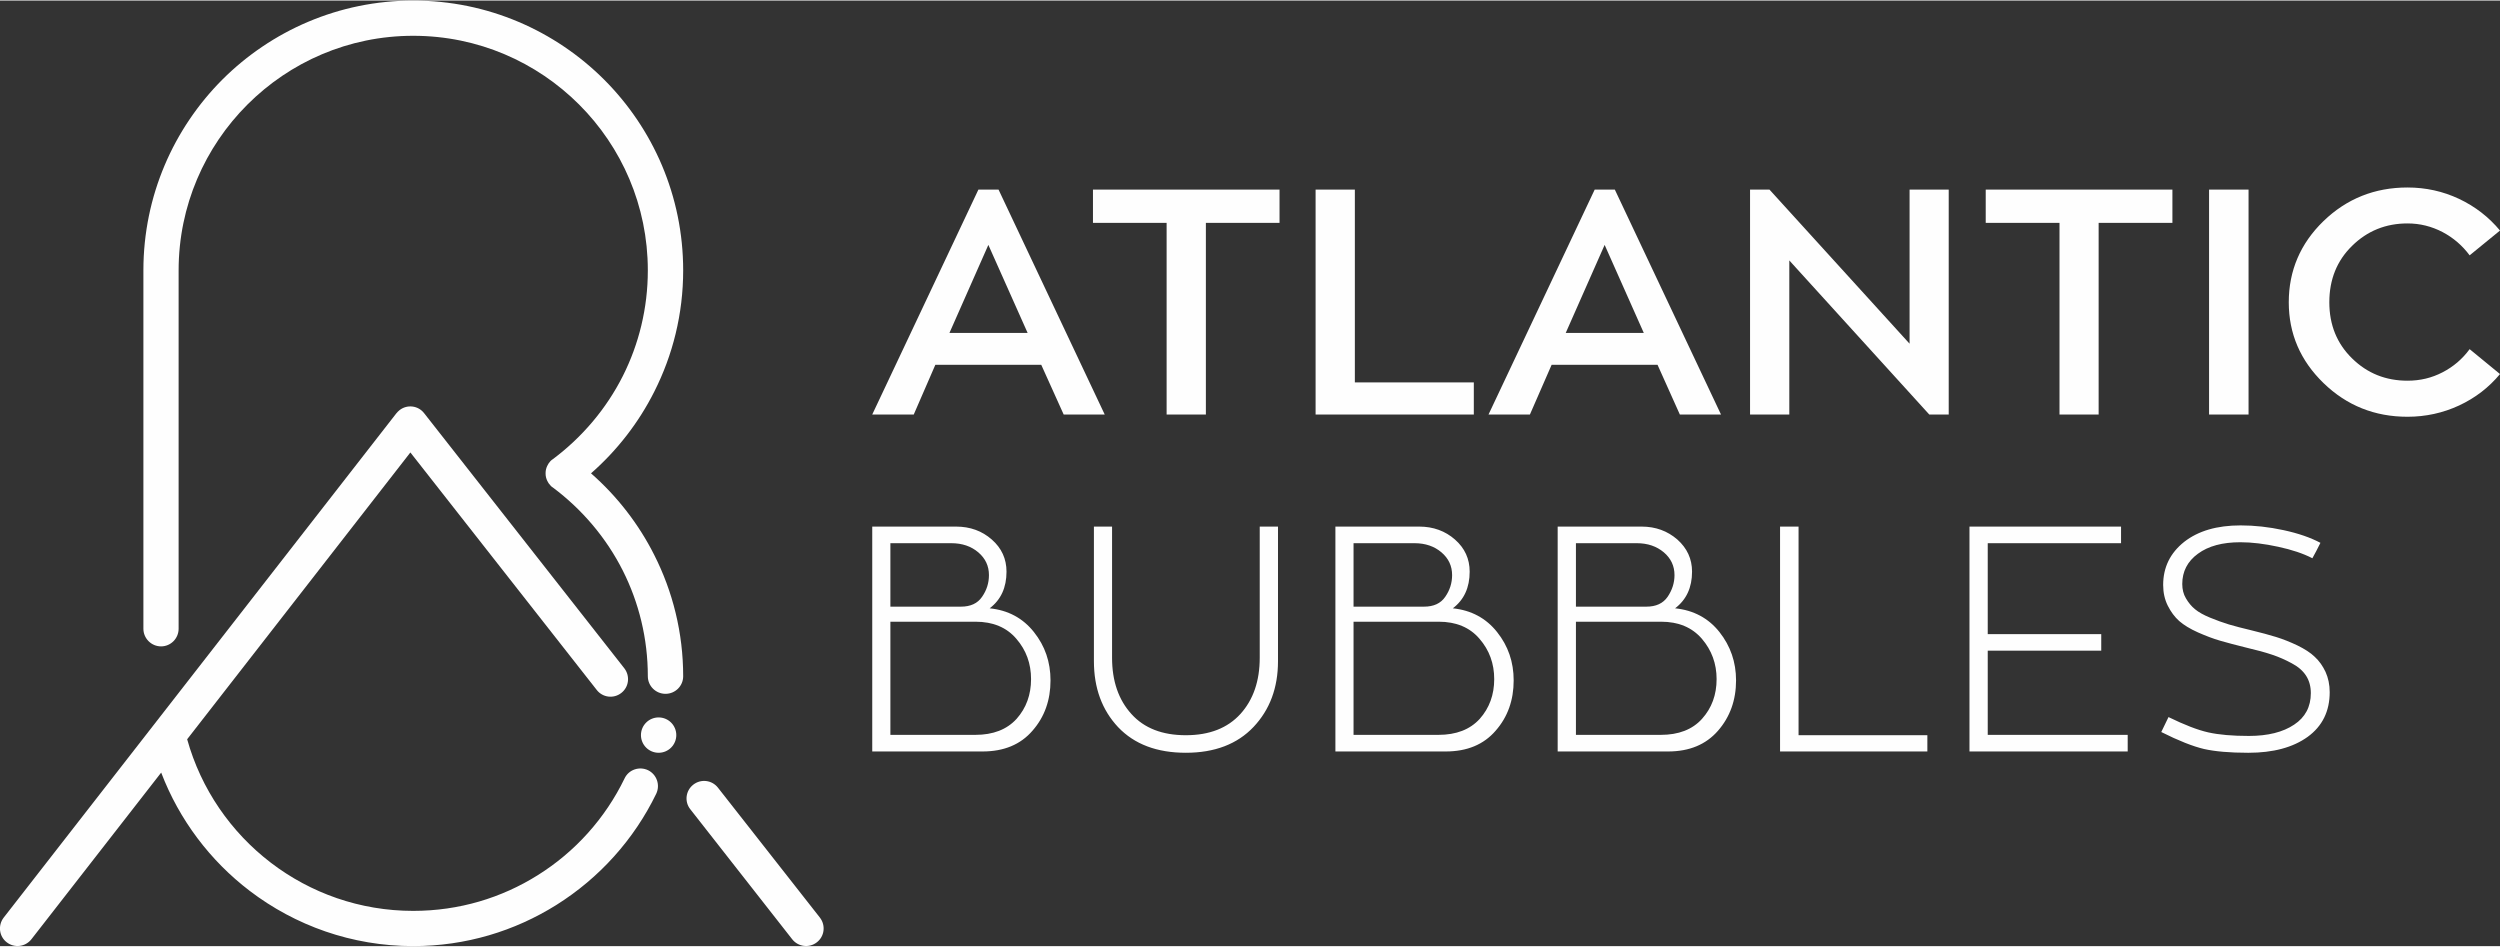
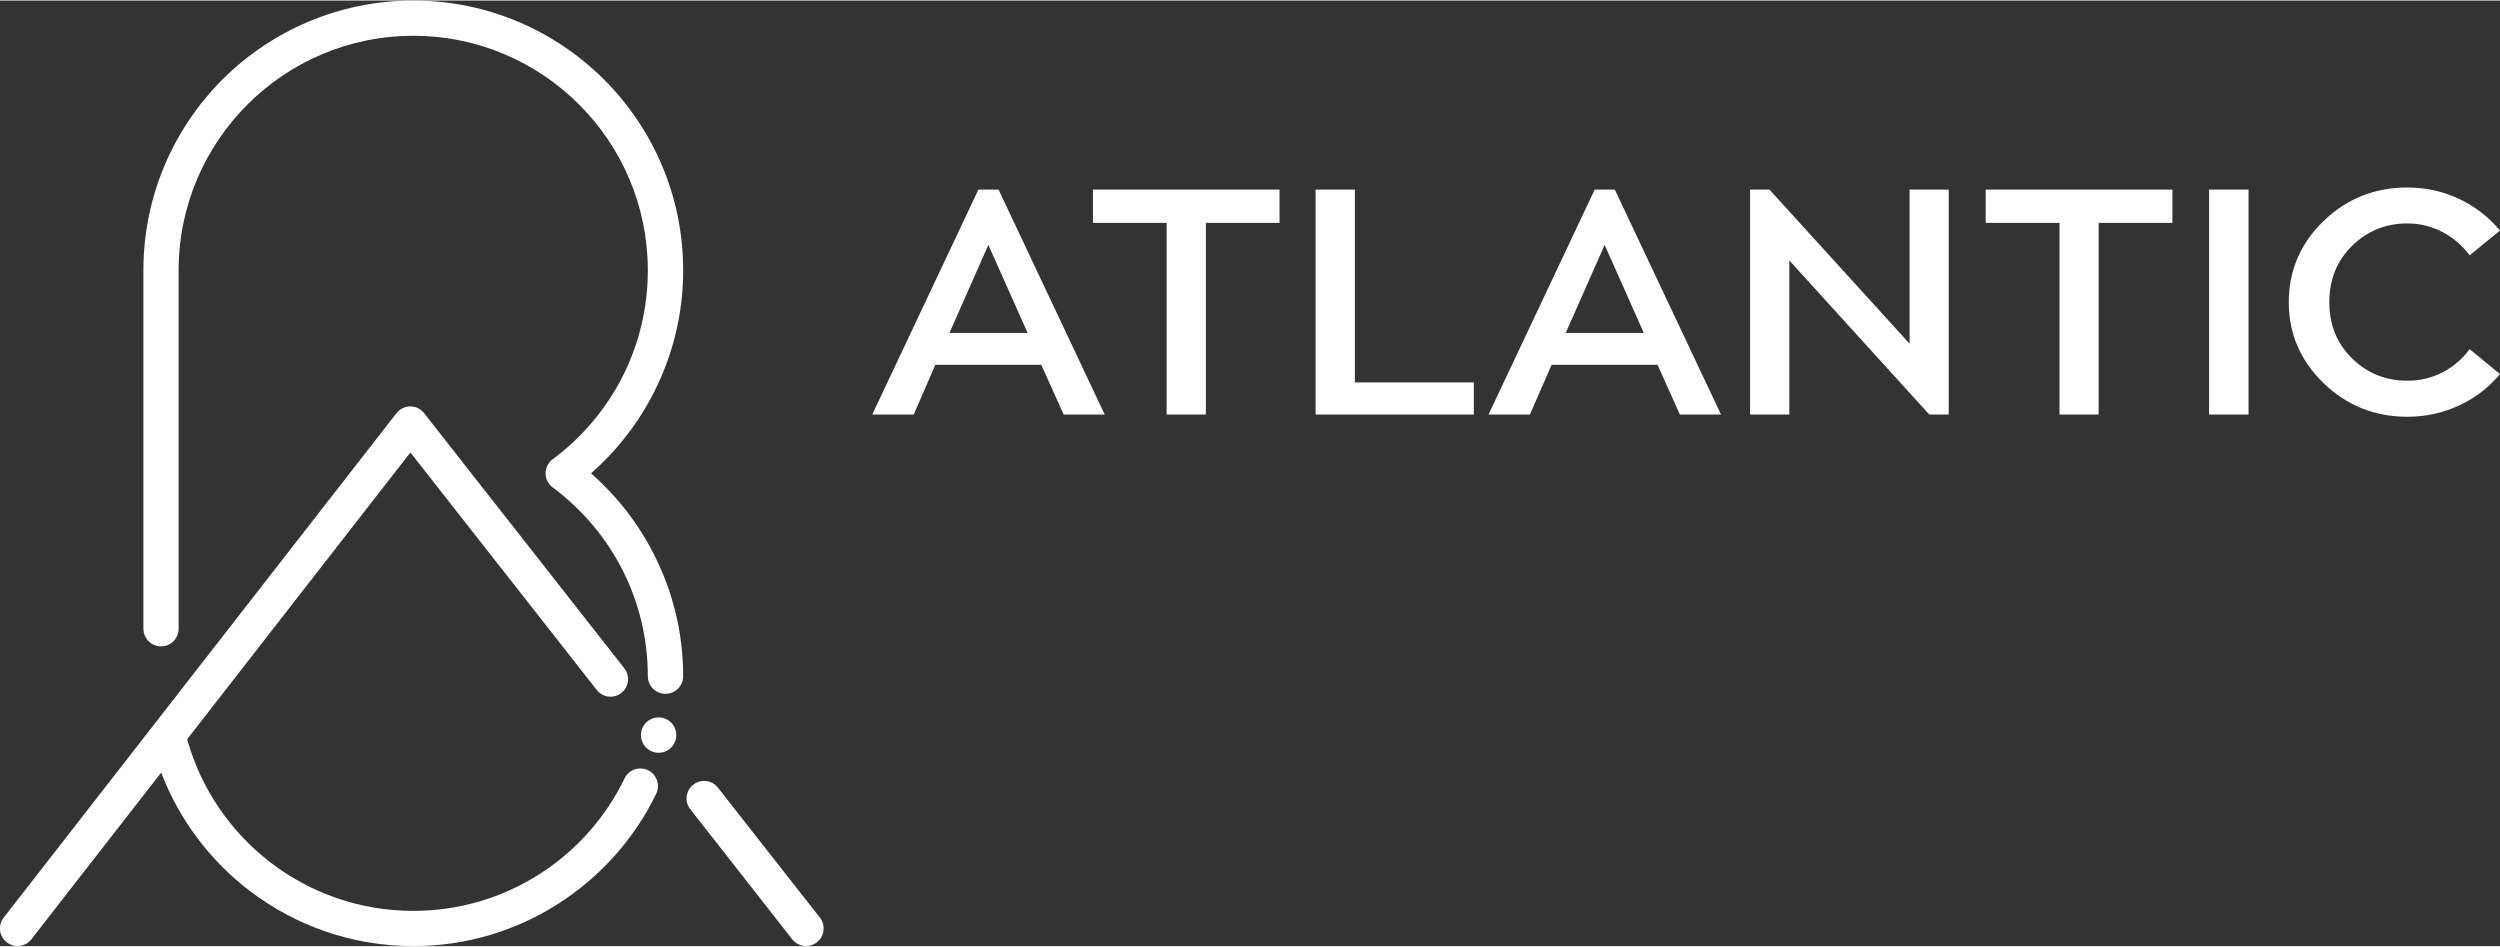
<svg xmlns="http://www.w3.org/2000/svg" xml:space="preserve" width="750px" height="284px" fill-rule="evenodd" clip-rule="evenodd" viewBox="0 0 210.78 79.72">
  <rect x="0" y="0" width="210.78" height="79.72" fill="#333333" stroke="none" />
  <g id="Layer_x0020_1">
    <path fill="#FEFEFE" fill-rule="nonzero" d="M69.13 77.32c0.5,0.65 0.39,1.58 -0.26,2.08 -0.64,0.5 -1.57,0.39 -2.08,-0.26l-8.59 -10.96c-0.51,-0.64 -0.39,-1.57 0.25,-2.07 0.65,-0.51 1.58,-0.39 2.08,0.25l8.6 10.96zm-16.47 -11.74c0.35,-0.74 1.24,-1.04 1.98,-0.69 0.73,0.36 1.04,1.24 0.69,1.98 -1.87,3.86 -4.8,7.11 -8.42,9.38 -3.51,2.2 -7.64,3.47 -12.07,3.47 -5.18,0 -9.96,-1.74 -13.79,-4.66 -3.33,-2.54 -5.94,-5.99 -7.46,-9.97l-10.94 14.05c-0.51,0.65 -1.44,0.76 -2.08,0.26 -0.65,-0.5 -0.76,-1.43 -0.26,-2.08l33.1 -42.51c0.08,-0.1 0.17,-0.19 0.28,-0.28 0.64,-0.5 1.57,-0.39 2.07,0.26l16.88 21.51c0.5,0.65 0.39,1.58 -0.26,2.08 -0.64,0.5 -1.57,0.39 -2.07,-0.26l-15.71 -20.02 -18.82 24.18c1.17,4.2 3.69,7.84 7.07,10.42 3.33,2.54 7.48,4.05 11.99,4.05 3.87,0 7.46,-1.1 10.5,-3.01 3.14,-1.96 5.69,-4.79 7.32,-8.16z" />
    <g id="_3007098564816">
      <path fill="#FEFEFE" fill-rule="nonzero" d="M46.62 41.06c-0.06,-0.04 -0.12,-0.08 -0.17,-0.13l-0.04 -0.05c-0.11,-0.11 -0.21,-0.25 -0.27,-0.39 -0.09,-0.19 -0.14,-0.39 -0.14,-0.59l0 -0.08c0,-0.2 0.05,-0.4 0.14,-0.59 0.06,-0.14 0.16,-0.28 0.27,-0.4l0.04 -0.04c0.05,-0.05 0.11,-0.09 0.17,-0.13 2.46,-1.84 4.5,-4.24 5.9,-7.02 1.34,-2.67 2.1,-5.69 2.1,-8.89 0,-5.46 -2.21,-10.4 -5.79,-13.98 -3.58,-3.58 -8.52,-5.8 -13.99,-5.8 -5.46,0 -10.4,2.22 -13.98,5.8 -3.58,3.58 -5.8,8.52 -5.8,13.98l0 30.21c0,0.82 -0.66,1.49 -1.48,1.49 -0.82,0 -1.49,-0.67 -1.49,-1.49l0 -30.21c0,-6.28 2.55,-11.97 6.66,-16.09 4.12,-4.11 9.81,-6.66 16.09,-6.66 6.29,0 11.97,2.55 16.09,6.66 4.12,4.12 6.67,9.81 6.67,16.09 0,3.67 -0.88,7.15 -2.44,10.23 -1.32,2.62 -3.14,4.96 -5.33,6.88 2.19,1.92 4.01,4.26 5.33,6.88 1.56,3.08 2.44,6.56 2.44,10.23 0,0.82 -0.67,1.48 -1.49,1.48 -0.82,0 -1.49,-0.66 -1.49,-1.48 0,-3.2 -0.76,-6.22 -2.1,-8.89 -1.4,-2.78 -3.44,-5.18 -5.9,-7.02z" />
      <circle fill="#FEFEFE" cx="55.53" cy="61.93" r="1.49" />
    </g>
-     <path fill="#FEFEFE" fill-rule="nonzero" d="M189.8 53.09c-0.75,-0.18 -1.38,-0.34 -1.88,-0.49 -0.51,-0.16 -1.03,-0.34 -1.58,-0.57 -0.54,-0.22 -0.97,-0.46 -1.27,-0.71 -0.31,-0.25 -0.56,-0.56 -0.77,-0.92 -0.21,-0.35 -0.31,-0.76 -0.31,-1.21 0,-1.05 0.44,-1.91 1.32,-2.55 0.88,-0.65 2.07,-0.97 3.58,-0.97 0.96,0 2.03,0.13 3.18,0.38 1.16,0.25 2.12,0.57 2.89,0.97 0.04,-0.06 0.15,-0.26 0.33,-0.61 0.17,-0.35 0.29,-0.58 0.35,-0.69 -0.83,-0.44 -1.86,-0.8 -3.11,-1.07 -1.25,-0.27 -2.45,-0.4 -3.62,-0.4 -1.99,0 -3.57,0.46 -4.76,1.39 -1.18,0.94 -1.77,2.15 -1.77,3.63 0,0.65 0.13,1.23 0.39,1.75 0.26,0.52 0.58,0.95 0.96,1.29 0.39,0.34 0.91,0.66 1.58,0.96 0.66,0.29 1.28,0.53 1.87,0.7 0.58,0.17 1.31,0.36 2.19,0.58 0.9,0.21 1.63,0.41 2.19,0.6 0.57,0.19 1.12,0.43 1.67,0.73 0.55,0.29 0.95,0.65 1.21,1.06 0.26,0.41 0.39,0.9 0.39,1.45 0,1.15 -0.47,2.04 -1.41,2.66 -0.94,0.63 -2.21,0.95 -3.81,0.95 -1.4,0 -2.54,-0.1 -3.43,-0.3 -0.89,-0.2 -2,-0.63 -3.35,-1.29l-0.61 1.26c1.47,0.74 2.67,1.21 3.6,1.43 0.93,0.21 2.18,0.32 3.74,0.32 2.1,0 3.76,-0.45 5,-1.34 1.24,-0.9 1.86,-2.16 1.86,-3.77 0,-0.63 -0.12,-1.2 -0.35,-1.71 -0.24,-0.51 -0.54,-0.93 -0.91,-1.27 -0.36,-0.35 -0.85,-0.66 -1.46,-0.96 -0.61,-0.29 -1.21,-0.53 -1.79,-0.71 -0.58,-0.18 -1.29,-0.37 -2.11,-0.57zm-22.21 8.82l0 -7.1 9.57 0 0 -1.39 -9.57 0 0 -7.67 11.24 0 0 -1.4 -12.78 0 0 18.96 13.34 0 0 -1.4 -11.8 0zm-15.95 0.03l0 -17.59 -1.56 0 0 18.96 12.42 0 0 -1.37 -10.86 0zm-18.77 -0.03l0 -9.54 7.18 0c1.47,0 2.61,0.48 3.44,1.44 0.82,0.96 1.24,2.09 1.24,3.4 0,1.32 -0.41,2.44 -1.23,3.35 -0.81,0.9 -1.97,1.35 -3.48,1.35l-7.15 0zm0 -16.16l5.13 0c0.92,0 1.67,0.26 2.28,0.77 0.6,0.51 0.9,1.15 0.9,1.92 0,0.66 -0.2,1.27 -0.58,1.83 -0.39,0.56 -0.98,0.83 -1.79,0.83l-5.94 0 0 -5.35zm9.79 2.4c0,-1.08 -0.42,-1.98 -1.24,-2.71 -0.83,-0.72 -1.83,-1.09 -3.01,-1.09l-7.08 0 0 18.96 9.31 0c1.79,0 3.19,-0.58 4.21,-1.75 1.01,-1.16 1.52,-2.58 1.52,-4.24 0,-1.55 -0.47,-2.9 -1.4,-4.08 -0.93,-1.17 -2.18,-1.84 -3.74,-2 0.95,-0.72 1.43,-1.75 1.43,-3.09zm-28.54 13.76l0 -9.54 7.18 0c1.47,0 2.62,0.48 3.44,1.44 0.83,0.96 1.24,2.09 1.24,3.4 0,1.32 -0.41,2.44 -1.22,3.35 -0.82,0.9 -1.98,1.35 -3.49,1.35l-7.15 0zm0 -16.16l5.14 0c0.91,0 1.67,0.26 2.27,0.77 0.6,0.51 0.9,1.15 0.9,1.92 0,0.66 -0.19,1.27 -0.58,1.83 -0.38,0.56 -0.98,0.83 -1.79,0.83l-5.94 0 0 -5.35zm9.79 2.4c0,-1.08 -0.41,-1.98 -1.24,-2.71 -0.82,-0.72 -1.83,-1.09 -3.01,-1.09l-7.07 0 0 18.96 9.3 0c1.8,0 3.2,-0.58 4.21,-1.75 1.02,-1.16 1.52,-2.58 1.52,-4.24 0,-1.55 -0.46,-2.9 -1.4,-4.08 -0.93,-1.17 -2.18,-1.84 -3.73,-2 0.95,-0.72 1.42,-1.75 1.42,-3.09zm-16.16 -3.8l-1.54 0 0 11.06c0,1.95 -0.54,3.53 -1.62,4.73 -1.09,1.2 -2.62,1.8 -4.61,1.8 -1.98,0 -3.51,-0.59 -4.59,-1.79 -1.08,-1.19 -1.63,-2.77 -1.63,-4.74l0 -11.06 -1.53 0 0 11.35c0,2.26 0.68,4.11 2.04,5.56 1.37,1.44 3.27,2.16 5.71,2.16 2.43,0 4.34,-0.73 5.71,-2.18 1.37,-1.45 2.06,-3.3 2.06,-5.54l0 -11.35zm-32.68 17.56l0 -9.54 7.18 0c1.47,0 2.62,0.48 3.44,1.44 0.83,0.96 1.24,2.09 1.24,3.4 0,1.32 -0.41,2.44 -1.22,3.35 -0.82,0.9 -1.98,1.35 -3.48,1.35l-7.16 0zm0 -16.16l5.14 0c0.91,0 1.67,0.26 2.27,0.77 0.6,0.51 0.9,1.15 0.9,1.92 0,0.66 -0.19,1.27 -0.58,1.83 -0.38,0.56 -0.98,0.83 -1.78,0.83l-5.95 0 0 -5.35zm9.79 2.4c0,-1.08 -0.41,-1.98 -1.24,-2.71 -0.82,-0.72 -1.82,-1.09 -3.01,-1.09l-7.07 0 0 18.96 9.3 0c1.8,0 3.2,-0.58 4.21,-1.75 1.02,-1.16 1.52,-2.58 1.52,-4.24 0,-1.55 -0.46,-2.9 -1.4,-4.08 -0.93,-1.17 -2.17,-1.84 -3.73,-2 0.95,-0.72 1.42,-1.75 1.42,-3.09z" />
    <path fill="#FEFEFE" fill-rule="nonzero" d="M202.98 32.05c-1.83,0 -3.39,-0.62 -4.67,-1.88 -1.28,-1.25 -1.92,-2.83 -1.92,-4.73 0,-1.92 0.64,-3.51 1.92,-4.76 1.28,-1.26 2.84,-1.89 4.67,-1.89 1.06,0 2.04,0.25 2.96,0.73 0.91,0.48 1.67,1.14 2.28,1.96l2.56 -2.09c-0.94,-1.13 -2.08,-2.02 -3.45,-2.67 -1.36,-0.64 -2.81,-0.96 -4.35,-0.96 -2.76,0 -5.12,0.94 -7.08,2.83 -1.95,1.89 -2.93,4.18 -2.93,6.85 0,2.65 0.98,4.92 2.93,6.81 1.96,1.9 4.32,2.84 7.08,2.84 1.54,0 2.99,-0.32 4.35,-0.95 1.37,-0.64 2.51,-1.52 3.45,-2.65l-2.56 -2.1c-0.61,0.83 -1.37,1.48 -2.28,1.95 -0.92,0.48 -1.9,0.71 -2.96,0.71zm-13.4 -16.11l-3.33 0 0 18.96 3.33 0 0 -18.96zm-6.42 0l-15.74 0 0 2.8 6.22 0 0 16.16 3.3 0 0 -16.16 6.22 0 0 -2.8zm-22.16 0l0 12.99 -11.81 -12.99 -1.64 0 0 18.96 3.31 0 0 -12.99 11.8 12.99 1.64 0 0 -18.96 -3.3 0zm-25.71 4.66l3.3 7.42 -6.58 0 3.28 -7.42zm6.34 14.3l3.47 0 -8.95 -18.96 -1.7 0 -8.95 18.96 3.49 0 1.83 -4.19 8.93 0 1.88 4.19zm-27.4 -2.71l0 -16.25 -3.31 0 0 18.96 13.34 0 0 -2.71 -10.03 0zm-6.35 -16.25l-15.73 0 0 2.8 6.21 0 0 16.16 3.31 0 0 -16.16 6.21 0 0 -2.8zm-24.55 4.66l3.31 7.42 -6.59 0 3.28 -7.42zm6.35 14.3l3.46 0 -8.95 -18.96 -1.7 0 -8.95 18.96 3.5 0 1.82 -4.19 8.93 0 1.89 4.19z" />
  </g>
</svg>